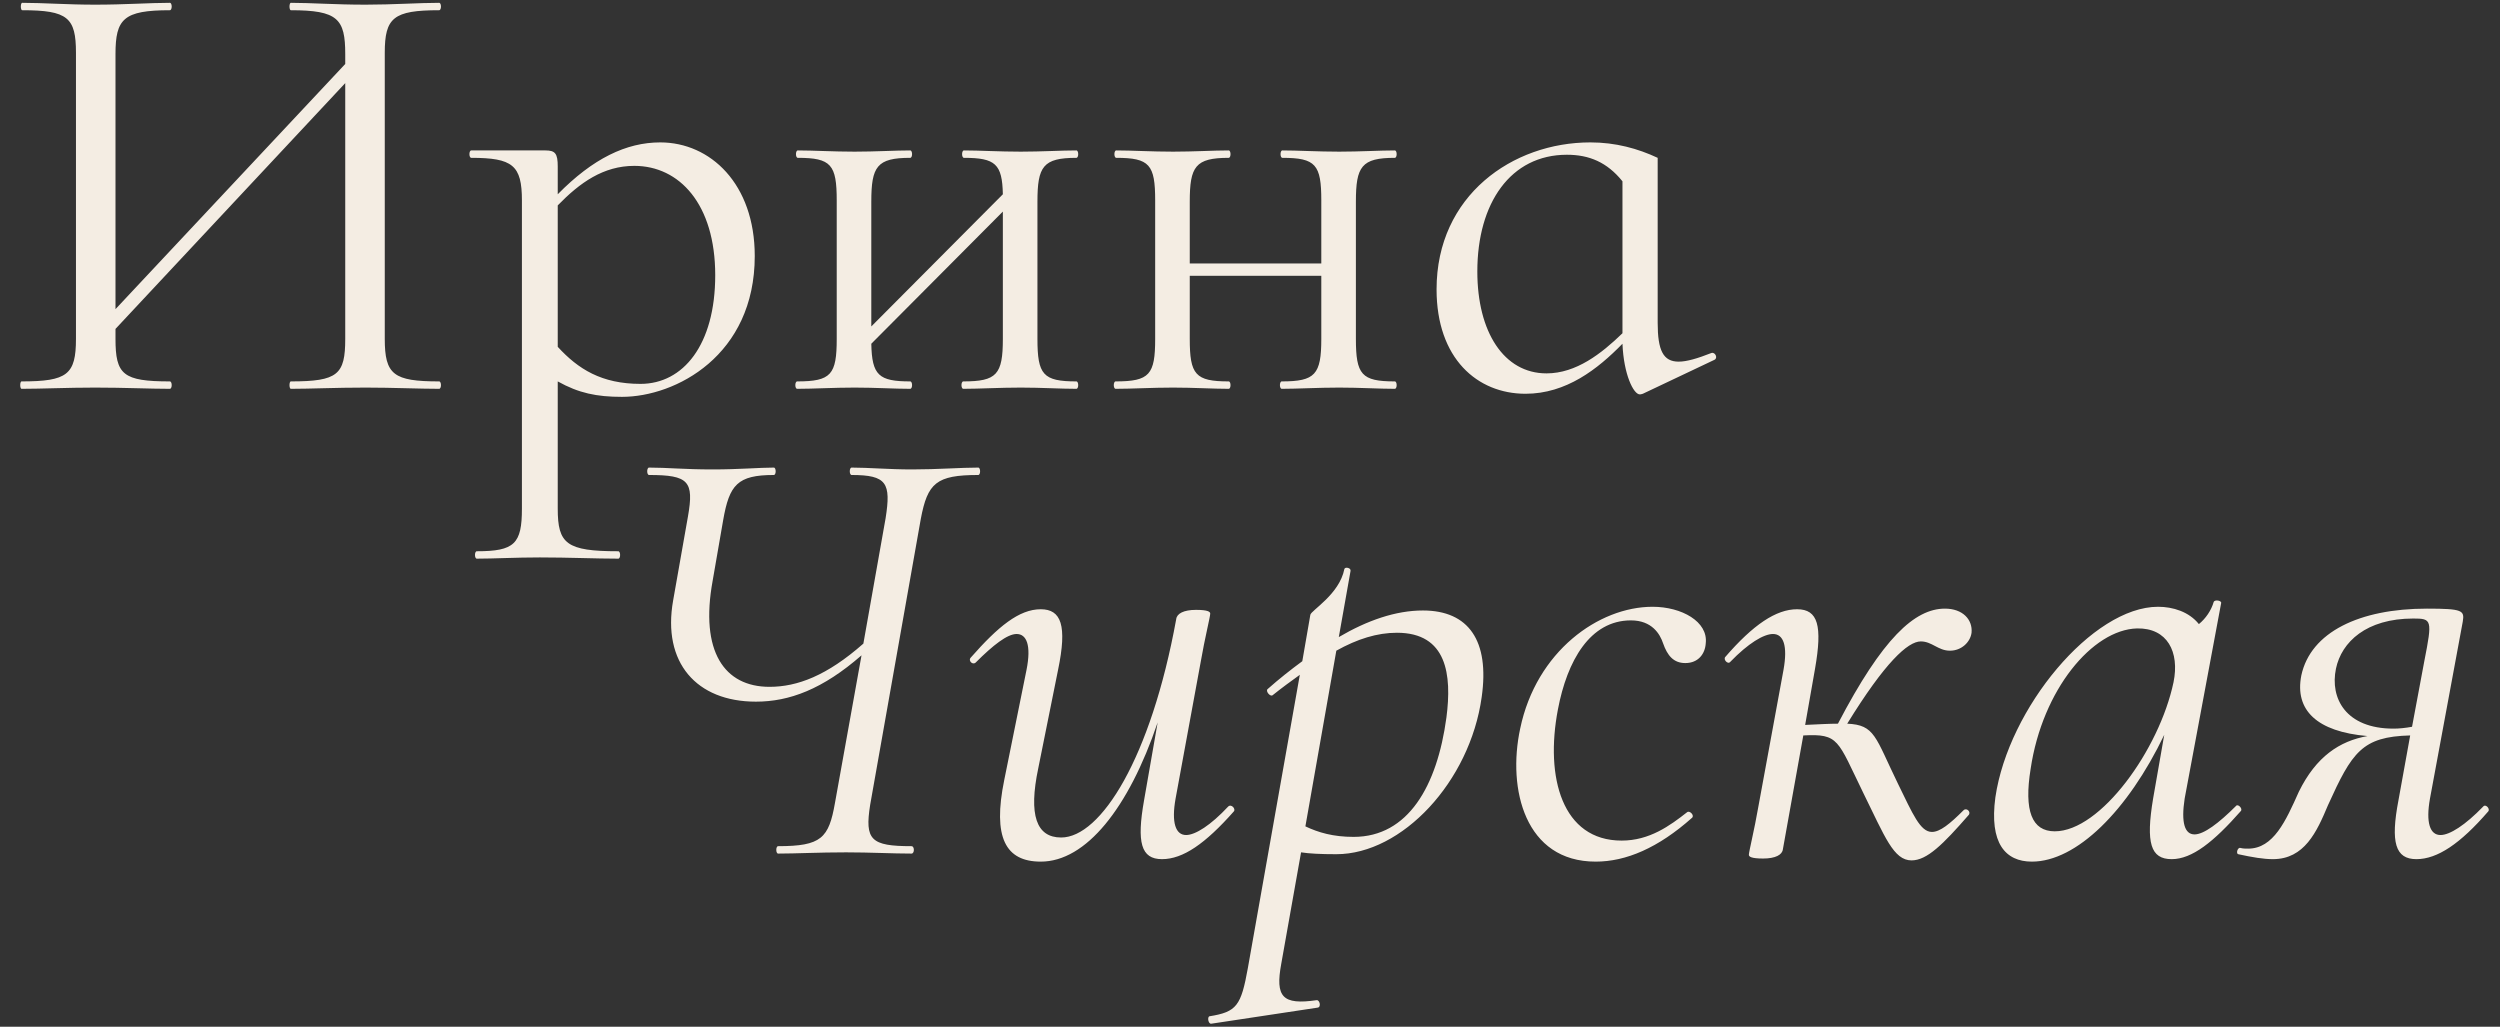
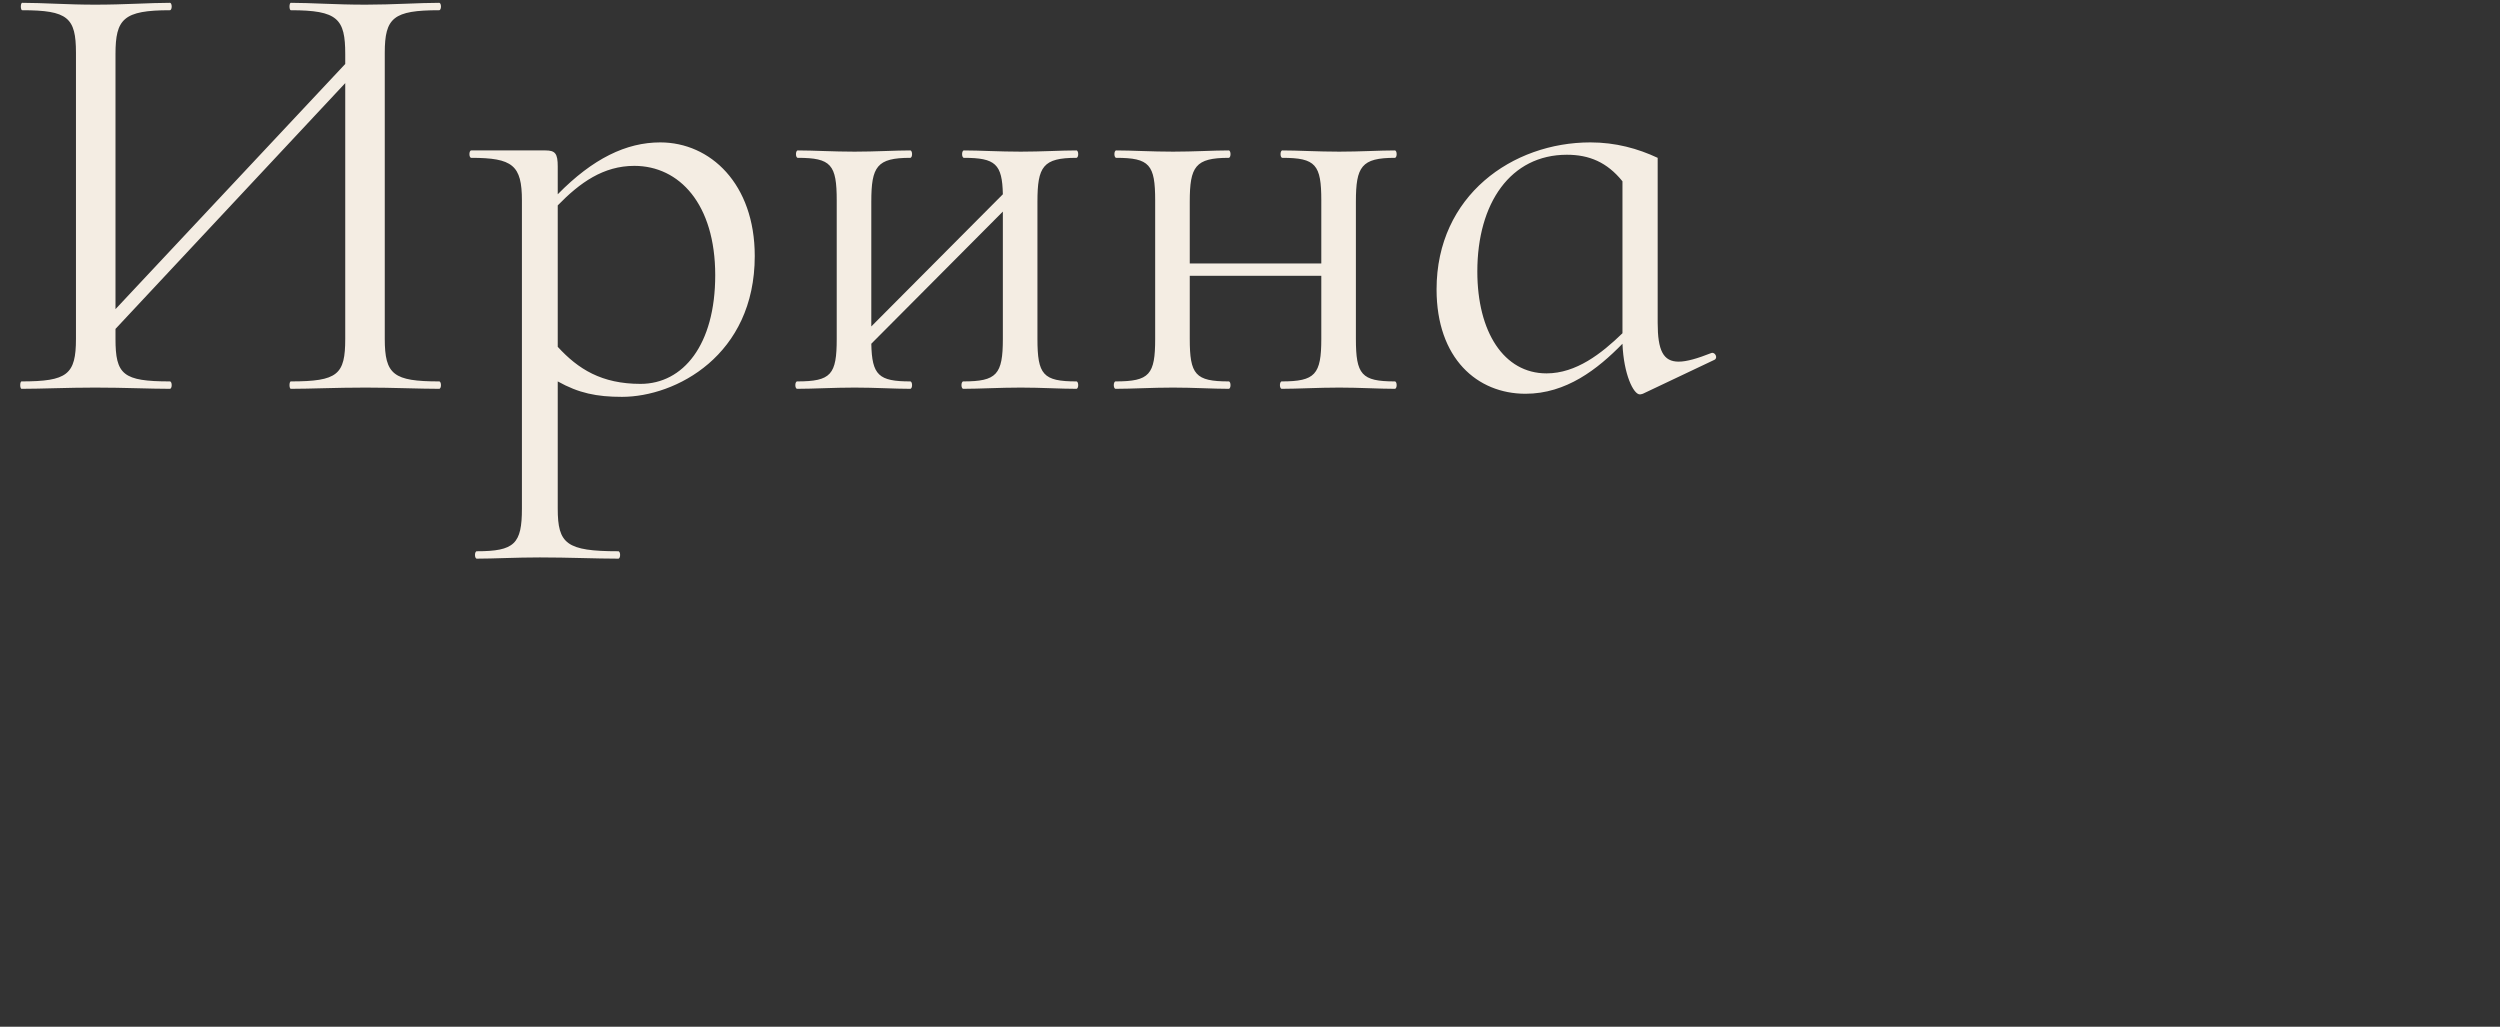
<svg xmlns="http://www.w3.org/2000/svg" width="823" height="338" viewBox="0 0 823 338" fill="none">
  <rect x="0" y="0" width="823" height="338" fill="#333333" stroke="none" />
  <path d="M144.557 125.56C145.37 125.56 145.37 128 144.557 128C138.051 128 129.308 127.593 120.362 127.593C110.4 127.593 102.267 128 95.761 128C95.151 128 95.151 125.56 95.761 125.56C111.213 125.56 113.653 123.324 113.653 111.532V27.359L38.02 108.278V111.532C38.02 123.324 40.46 125.56 55.912 125.56C56.725 125.56 56.725 128 55.912 128C49.202 128 41.07 127.593 31.311 127.593C22.161 127.593 13.622 128 7.116 128C6.506 128 6.506 125.56 7.116 125.56C22.161 125.56 25.008 123.324 25.008 111.532V17.397C25.008 5.808 22.365 3.368 7.319 3.368C6.709 3.368 6.709 0.928 7.319 0.928C14.029 0.928 22.161 1.538 31.311 1.538C41.07 1.538 49.406 0.928 55.912 0.928C56.725 0.928 56.725 3.368 55.912 3.368C40.663 3.368 38.02 6.214 38.02 17.803V101.772L113.653 21.056V17.803C113.653 6.214 111.213 3.368 95.761 3.368C95.151 3.368 95.151 0.928 95.761 0.928C102.267 0.928 110.4 1.538 120.362 1.538C129.308 1.538 138.051 0.928 144.557 0.928C145.37 0.928 145.37 3.368 144.557 3.368C129.512 3.368 126.665 5.808 126.665 17.397V111.532C126.665 123.324 129.512 125.56 144.557 125.56ZM217.358 46.877C233.826 46.877 248.465 60.499 248.465 84.287C248.465 117.021 222.441 130.643 204.752 130.643C196.416 130.643 190.52 129.423 183.608 125.56V167.443C183.608 179.032 186.454 181.472 203.532 181.472C204.346 181.472 204.346 183.912 203.532 183.912C196.213 183.912 187.267 183.505 177.711 183.505C169.782 183.505 162.463 183.912 156.973 183.912C156.16 183.912 156.16 181.472 156.973 181.472C169.375 181.472 171.815 179.032 171.815 167.443V65.989C171.815 54.4 168.766 51.96 155.143 51.96C154.33 51.96 154.33 49.52 155.143 49.52H179.541C182.794 49.52 183.608 50.537 183.608 54.807V63.956C195.196 52.164 206.175 46.877 217.358 46.877ZM210.852 126.373C224.88 126.373 235.453 113.565 235.453 90.59C235.453 67.209 223.661 54.603 208.819 54.603C198.653 54.603 190.927 60.093 183.608 67.615V114.175C190.317 121.494 198.043 126.373 210.852 126.373ZM354.335 125.56C355.148 125.56 355.148 128 354.335 128C349.252 128 342.746 127.593 336.036 127.593C329.124 127.593 322.211 128 317.128 128C316.315 128 316.315 125.56 317.128 125.56C328.107 125.56 330.14 123.324 330.14 111.532V69.649L286.834 113.158C287.038 123.527 289.274 125.56 299.643 125.56C300.456 125.56 300.456 128 299.643 128C294.56 128 288.054 127.593 281.345 127.593C274.432 127.593 267.723 128 262.436 128C261.623 128 261.623 125.56 262.436 125.56C273.619 125.56 275.449 123.324 275.449 111.532V65.989C275.449 54.197 273.619 51.96 262.64 51.96C261.827 51.96 261.827 49.52 262.64 49.52C267.723 49.52 274.432 49.927 281.345 49.927C288.054 49.927 294.764 49.52 299.643 49.52C300.456 49.52 300.456 51.96 299.643 51.96C288.664 51.96 286.834 54.807 286.834 66.396V107.465L330.14 63.956C329.937 53.993 327.701 51.96 317.331 51.96C316.518 51.96 316.518 49.52 317.331 49.52C322.414 49.52 329.124 49.927 336.036 49.927C342.746 49.927 349.455 49.52 354.335 49.52C355.148 49.52 355.148 51.96 354.335 51.96C343.356 51.96 341.526 54.807 341.526 66.396V111.532C341.526 123.324 343.356 125.56 354.335 125.56ZM459.169 125.56C459.982 125.56 459.982 128 459.169 128C454.086 128 447.58 127.593 440.871 127.593C433.958 127.593 427.045 128 421.962 128C421.149 128 421.149 125.56 421.962 125.56C432.941 125.56 434.974 123.324 434.974 111.532V90.793H391.668V111.532C391.668 123.324 393.498 125.56 404.477 125.56C405.291 125.56 405.291 128 404.477 128C399.394 128 392.888 127.593 386.179 127.593C379.266 127.593 372.557 128 367.271 128C366.457 128 366.457 125.56 367.271 125.56C378.453 125.56 380.283 123.324 380.283 111.532V65.989C380.283 54.197 378.453 51.96 367.474 51.96C366.661 51.96 366.661 49.52 367.474 49.52C372.557 49.52 379.266 49.927 386.179 49.927C392.888 49.927 399.598 49.52 404.477 49.52C405.291 49.52 405.291 51.96 404.477 51.96C393.498 51.96 391.668 54.807 391.668 66.396V86.727H434.974V65.989C434.974 54.197 433.145 51.96 422.166 51.96C421.352 51.96 421.352 49.52 422.166 49.52C427.249 49.52 433.958 49.927 440.871 49.927C447.58 49.927 454.289 49.52 459.169 49.52C459.982 49.52 459.982 51.96 459.169 51.96C448.19 51.96 446.36 54.807 446.36 66.396V111.532C446.36 123.324 448.19 125.56 459.169 125.56ZM563.393 116.208C564.613 115.801 565.63 117.834 564.41 118.444L540.825 129.627C540.215 129.83 540.012 129.83 539.809 129.83C537.776 129.83 534.522 123.324 534.116 113.158C525.983 121.494 515.614 129.627 502.195 129.627C486.337 129.627 472.918 118.038 472.918 95.266C472.918 64.362 497.926 46.877 523.543 46.877C531.879 46.877 539.199 48.91 545.705 51.96V106.245C545.705 115.394 547.535 119.054 552.617 119.054C555.261 119.054 558.717 118.038 563.393 116.208ZM509.108 122.917C518.867 122.917 527.203 116.411 534.116 109.702V59.686C529.033 53.383 523.137 50.944 515.818 50.944C497.316 50.944 486.337 66.802 486.337 89.37C486.337 109.295 495.079 122.917 509.108 122.917Z" fill="#F4EDE3" />
-   <path d="M322.039 153.928C322.852 153.928 322.852 156.368 322.039 156.368C308.213 156.368 305.367 159.011 303.13 170.803L286.459 264.938C284.629 276.527 286.662 278.56 300.081 278.56C301.097 278.56 301.097 281 300.081 281C293.778 281 286.459 280.593 278.529 280.593C269.583 280.593 262.061 281 256.165 281C255.351 281 255.351 278.56 256.165 278.56C270.397 278.56 272.836 275.917 274.87 264.328L283.612 215.736C270.803 226.918 259.824 230.985 248.845 230.985C229.327 230.985 217.941 218.176 221.601 197.641L226.481 169.99C228.514 158.401 226.684 156.368 213.672 156.368C212.859 156.368 212.859 153.928 213.672 153.928C219.568 153.928 225.261 154.538 234.613 154.538C243.356 154.538 250.065 153.928 254.741 153.928C255.555 153.928 255.555 156.368 254.741 156.368C242.746 156.368 240.103 159.621 238.07 171.21L234.613 191.135C230.344 214.516 238.476 226.105 253.318 226.105C262.467 226.105 272.226 222.445 284.222 211.873L291.541 170.6C293.371 159.011 291.948 156.368 280.359 156.368C279.546 156.368 279.546 153.928 280.359 153.928C285.849 153.928 292.558 154.538 300.284 154.538C308.62 154.538 316.346 153.928 322.039 153.928ZM404.313 265.524C405.331 264.506 406.96 266.338 406.146 267.153C396.779 277.742 389.448 282.833 382.524 282.833C375.601 282.833 374.175 277.335 376.619 263.488L381.099 237.83C371.528 266.135 357.477 283.647 342.612 283.647C331.005 283.647 326.729 275.706 330.598 256.768L337.929 220.521C339.558 212.376 337.929 208.71 334.671 208.71C331.616 208.71 326.932 212.376 321.231 218.077C320.213 219.096 318.584 217.466 319.602 216.448C328.562 206.267 335.485 200.565 342.612 200.565C349.332 200.565 351.368 205.859 348.314 220.521L341.798 252.899C338.54 268.375 341.187 275.706 349.332 275.706C362.365 275.706 378.859 249.64 387.208 203.823C387.412 201.99 389.652 200.769 393.724 200.769C397.593 200.769 398.408 201.379 398.408 201.99C398.408 203.008 396.575 210.339 395.353 217.466L387.004 262.877C385.579 270.818 387.004 274.891 390.466 274.891C393.521 274.891 398.611 271.633 404.313 265.524ZM468.426 200.972C483.495 200.972 490.418 210.95 487.771 229.481C483.902 257.379 461.502 281.204 439.917 281.204C434.623 281.204 430.957 281 428.31 280.593L421.794 317.247C419.757 328.243 422.201 330.89 433.401 329.261C434.419 329.057 435.03 331.501 433.808 331.705L398.783 336.999C397.765 337.203 397.358 334.759 398.172 334.556C407.132 333.13 408.558 331.094 410.798 318.672L427.903 222.15C425.052 224.186 421.997 226.426 418.943 228.87C418.128 229.481 416.499 227.444 417.314 226.834C420.979 223.575 424.848 220.521 428.717 217.67L431.364 202.398C431.568 200.972 440.935 195.678 442.564 187.329C442.768 186.514 444.804 186.921 444.601 187.94L440.732 209.728C450.099 204.23 459.466 200.972 468.426 200.972ZM476.164 236.201C477.996 222.15 476.367 208.303 459.873 208.303C453.357 208.303 446.841 210.339 439.917 214.208L429.735 272.04C434.012 274.076 438.899 275.502 445.619 275.502C463.539 275.502 473.109 258.804 476.164 236.201ZM525.286 283.647C502.071 283.647 496.166 259.822 500.442 239.866C505.737 214.412 526.304 199.75 544.02 199.75C553.591 199.75 562.347 204.638 561.532 211.765C561.329 215.226 559.089 218.281 554.812 218.281C550.943 218.281 548.907 215.837 547.482 211.765C546.463 208.71 543.816 204.23 536.893 204.23C523.453 204.23 515.918 217.466 512.864 233.553C508.588 255.953 514.289 276.724 533.838 276.724C543.002 276.724 549.722 271.837 555.423 267.357C556.238 266.746 557.867 268.375 557.052 269.189C545.852 279.167 535.264 283.647 525.286 283.647ZM632.336 211.154C628.06 211.154 620.525 218.077 608.104 238.237C617.267 238.644 617.267 242.513 624.802 257.989C629.689 267.967 632.132 273.873 636.002 273.873C638.649 273.873 641.907 271.226 646.387 266.746C647.405 265.728 649.034 267.357 648.016 268.375C639.667 277.946 634.372 283.24 629.282 283.24C623.376 283.24 620.525 275.502 613.398 261.044C604.846 243.531 605.457 241.495 593.646 242.106L586.926 279.575C586.722 281.407 584.482 282.629 580.41 282.629C576.541 282.629 575.726 282.018 575.726 281.407C575.726 280.389 577.559 273.058 578.781 265.931L587.13 220.521C588.555 212.579 587.13 208.71 583.668 208.71C580.613 208.71 575.522 211.765 569.617 217.874C568.803 218.892 567.173 217.059 567.988 216.245C577.152 205.656 584.686 200.565 591.609 200.565C598.533 200.565 599.958 206.063 597.515 220.114L594.257 238.644C598.737 238.441 602.198 238.237 605.049 238.237C619.711 210.136 630.3 200.361 640.278 200.361C646.183 200.361 649.441 204.027 649.034 208.303C648.627 211.357 645.776 214.208 641.907 214.208C638.038 214.208 636.002 211.154 632.336 211.154ZM736.092 265.32C736.703 264.506 738.332 266.135 737.721 266.949C728.761 277.131 721.634 282.833 714.914 282.833C707.991 282.833 706.362 277.538 708.805 262.877L712.471 241.902C700.456 266.949 683.555 283.647 668.893 283.647C660.137 283.647 654.842 277.538 656.879 262.469C661.155 233.146 688.849 199.75 710.434 199.75C715.321 199.75 720.616 201.379 723.874 205.452C726.114 203.619 727.947 200.972 728.761 198.121C729.169 197.307 731.408 197.714 731.205 198.529L719.19 262.877C717.969 270.818 719.19 274.687 722.449 274.687C725.503 274.687 730.39 271.022 736.092 265.32ZM676.428 273.669C691.496 273.669 710.842 246.79 715.525 224.594C717.561 214.616 713.489 206.674 703.511 206.878C688.849 207.285 672.355 227.037 668.486 253.102C666.246 266.949 668.893 273.669 676.428 273.669ZM817.463 265.524C818.277 264.506 819.906 266.338 819.092 267.153C809.928 277.742 802.394 282.833 795.47 282.833C788.547 282.833 786.918 277.335 789.565 263.488L793.434 242.106C777.55 242.513 774.292 247.604 766.351 265.117C762.685 273.873 758.613 282.833 748.227 282.833C745.173 282.833 741.507 282.222 736.824 281.204C736.009 281 736.62 278.76 737.638 279.167C738.453 279.371 739.267 279.371 740.082 279.371C748.431 279.371 752.504 270.207 756.78 260.637C762.482 249.03 770.22 243.939 779.383 242.31C762.685 240.884 755.354 233.757 757.594 222.354C760.649 208.099 776.736 200.361 798.932 200.361C810.743 200.361 811.354 200.972 810.743 204.638L799.95 262.877C798.525 270.818 799.95 274.891 803.412 274.891C806.466 274.891 811.557 271.633 817.463 265.524ZM794.045 239.255L798.117 217.466C800.765 204.027 800.561 203.619 794.452 203.619C778.976 203.619 770.831 211.357 768.998 220.114C766.962 229.888 772.256 239.866 787.936 239.866C789.768 239.866 791.805 239.662 794.045 239.255Z" fill="#F4EDE3" />
</svg>